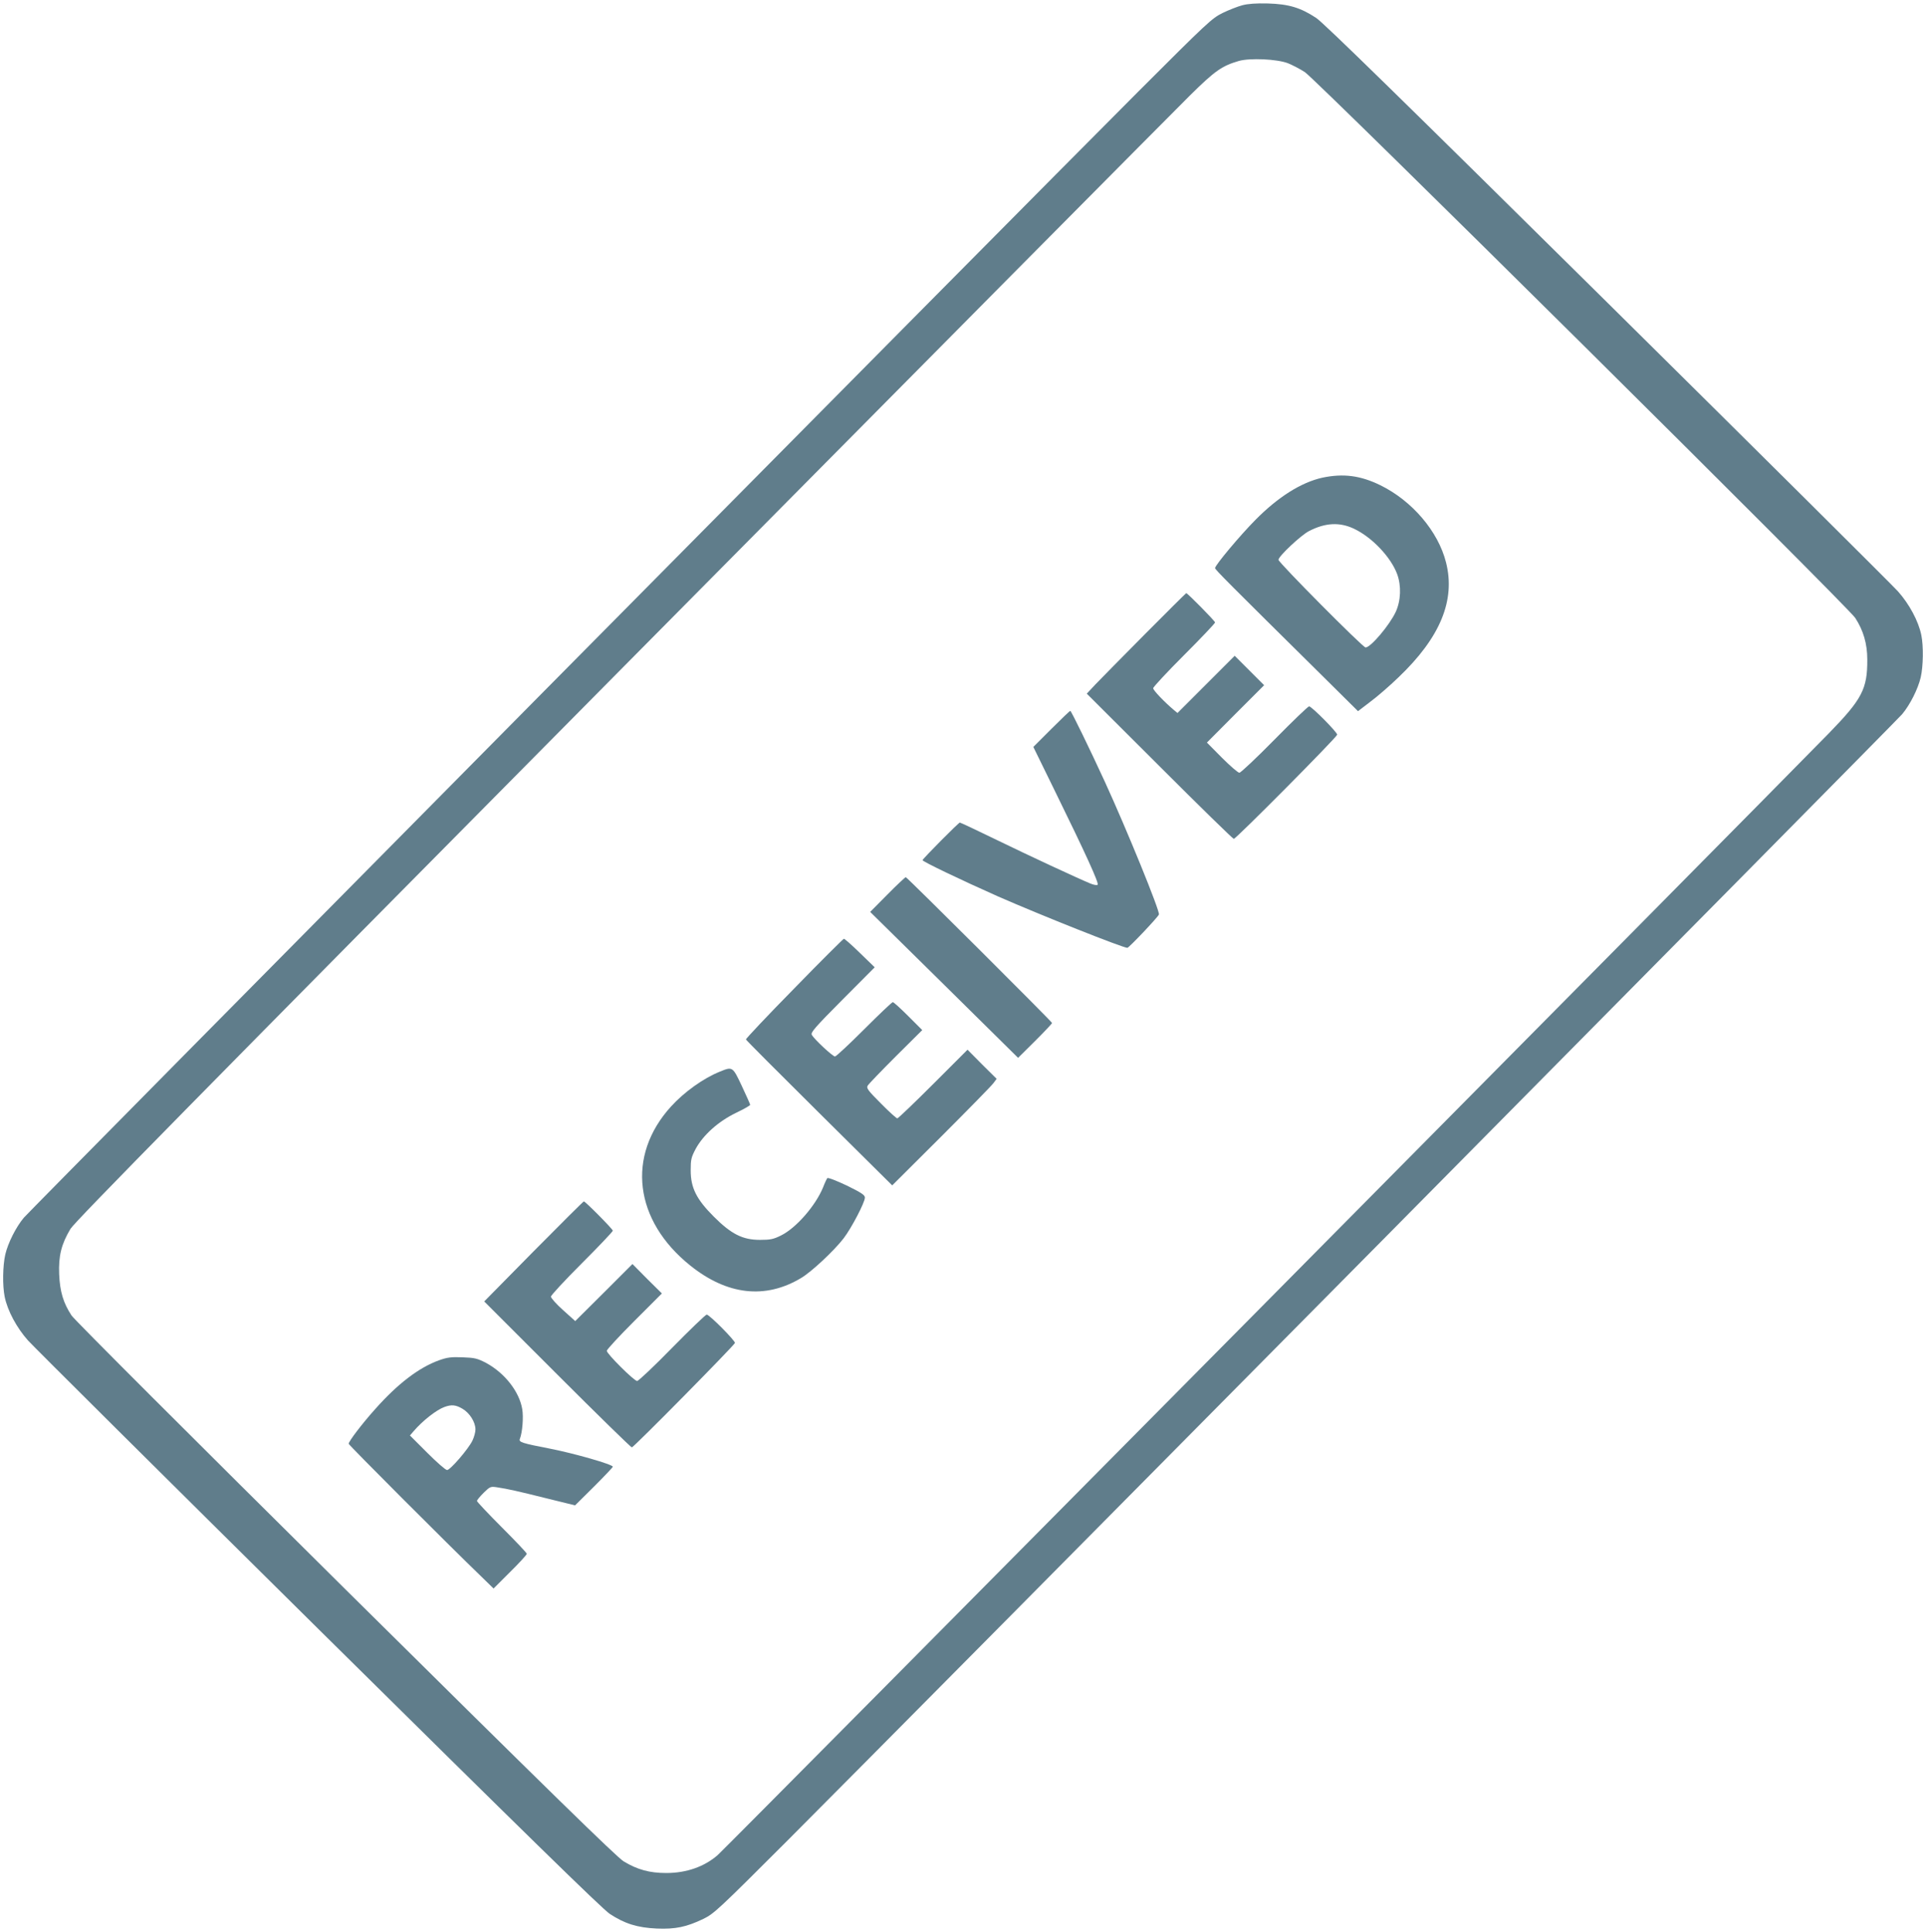
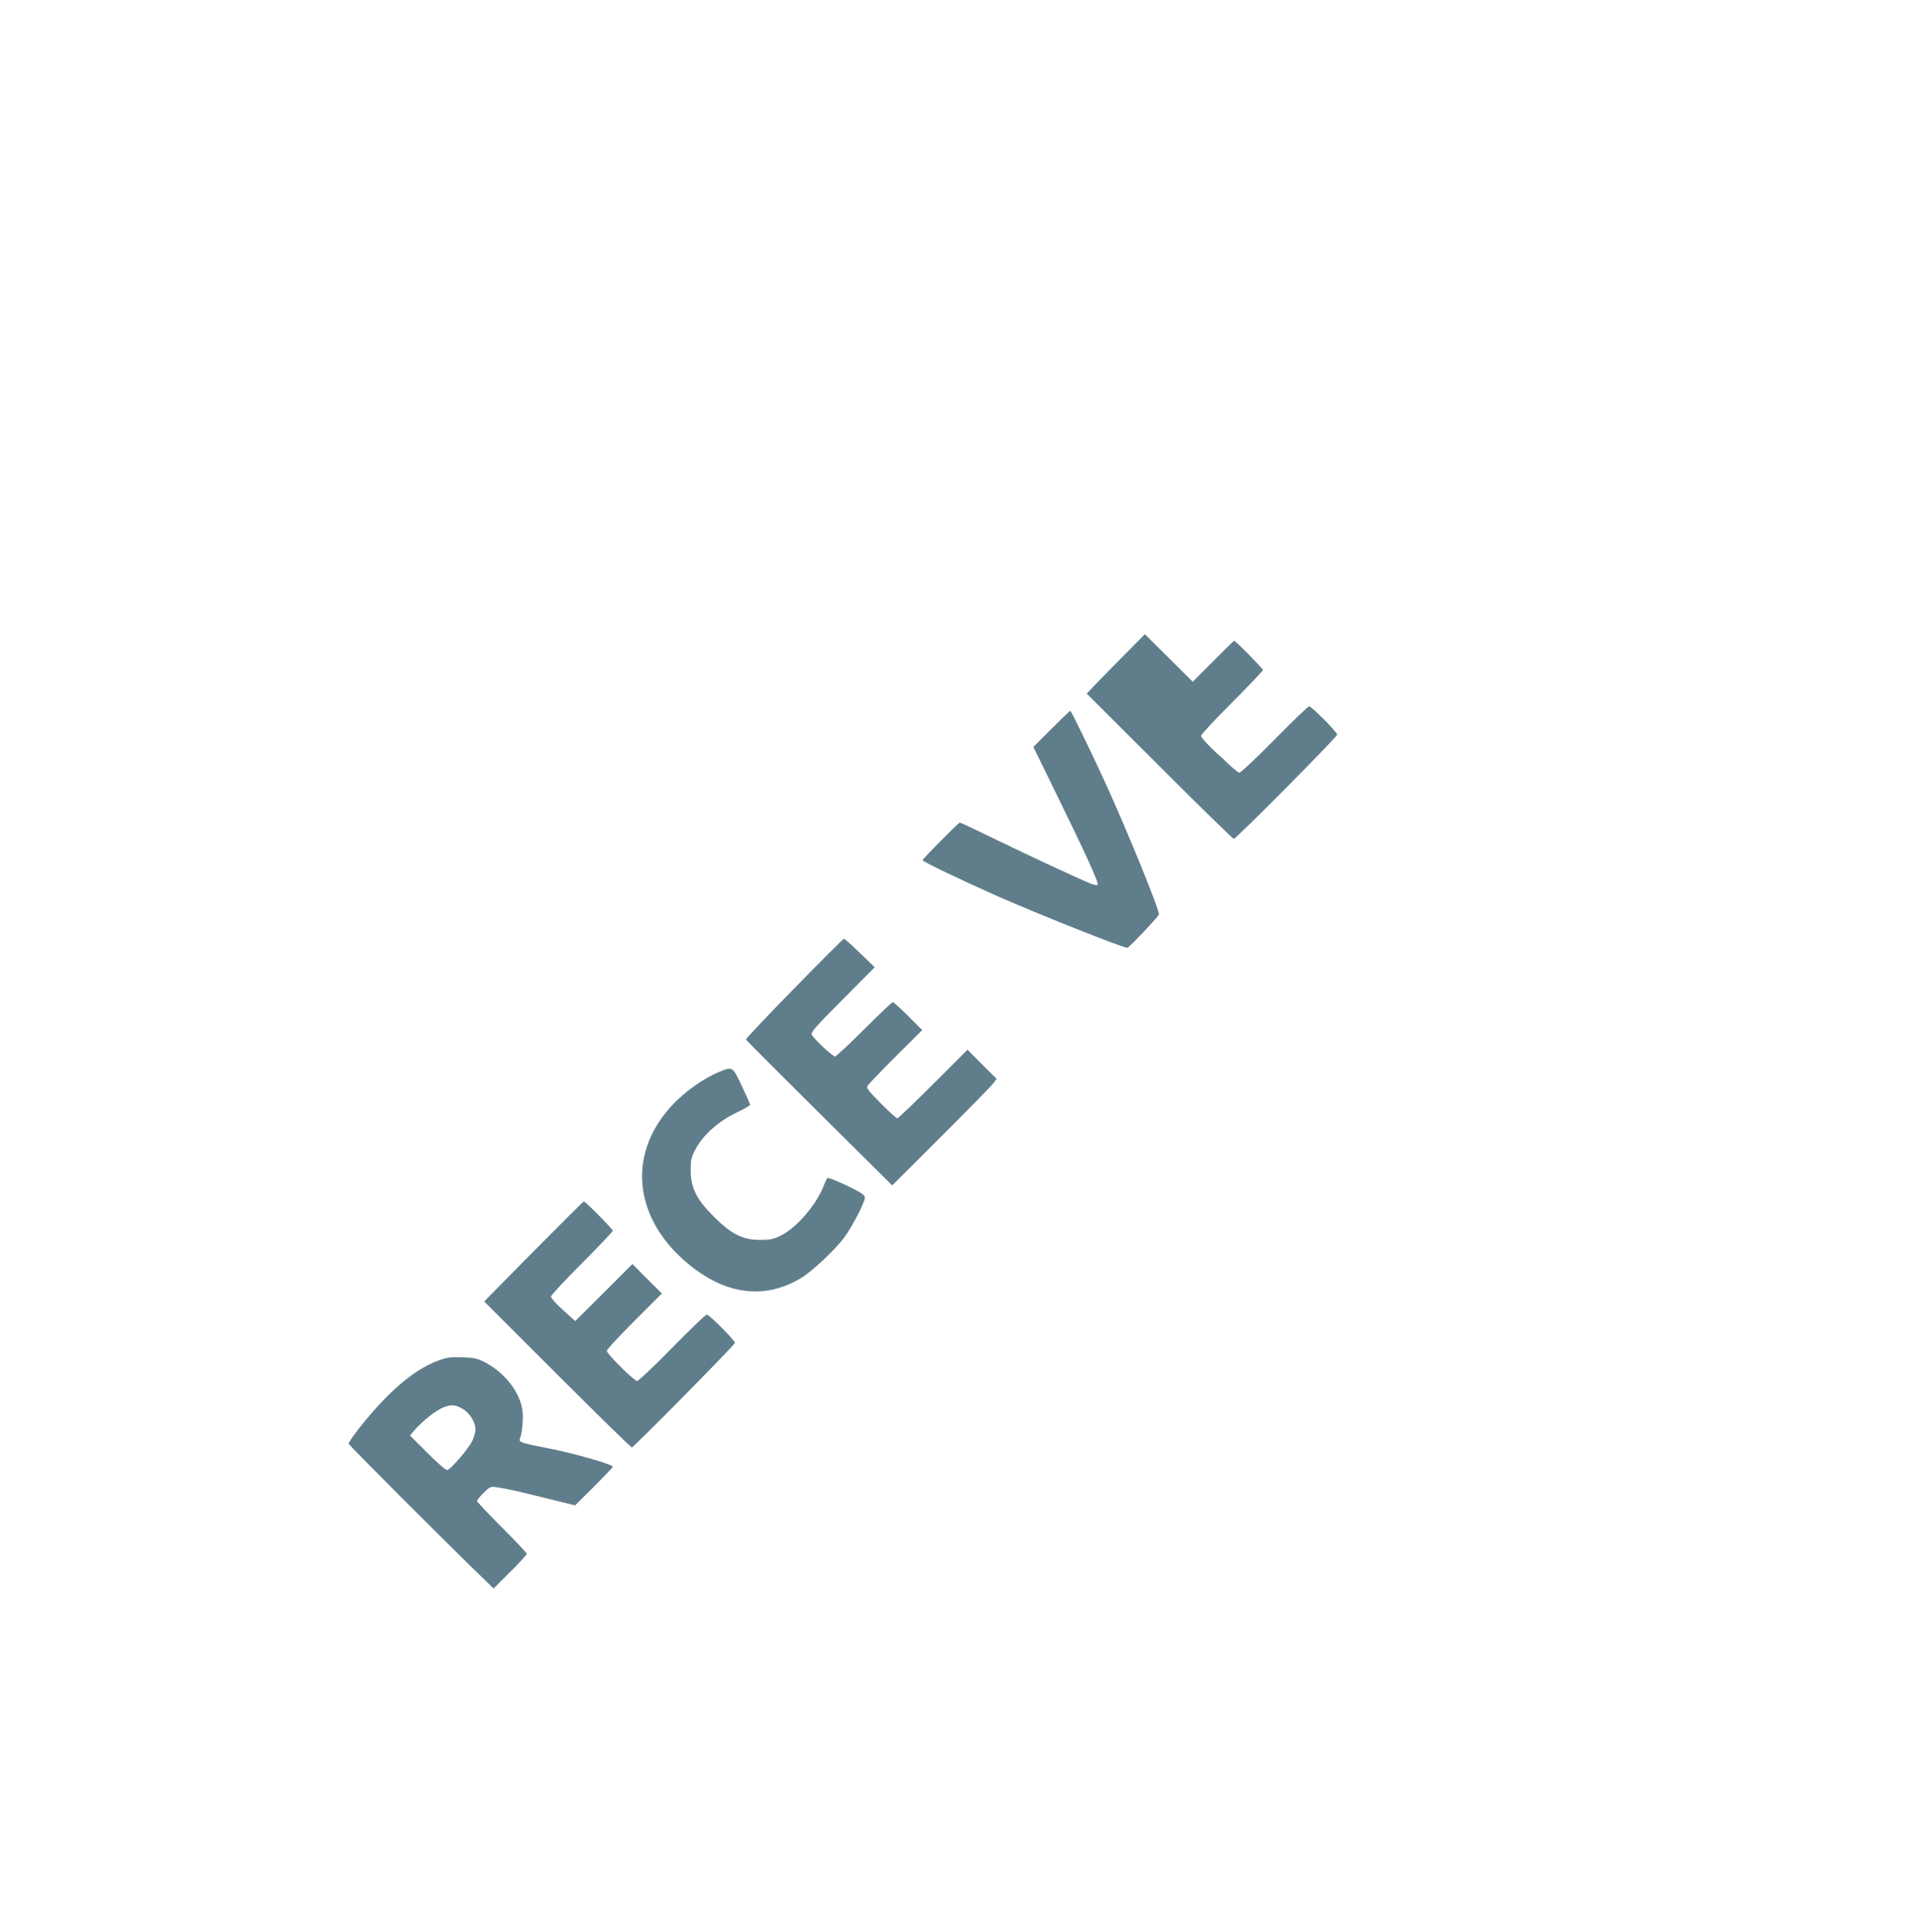
<svg xmlns="http://www.w3.org/2000/svg" version="1.0" width="1276pt" height="1280pt" viewBox="0 0 1276 1280" preserveAspectRatio="xMidYMid meet">
  <g transform="translate(0,1280) scale(0.1,-0.1)" fill="#607d8b" stroke="none">
-     <path d="M8230 12765 c-30 -8 -89 -31 -130 -51 -71 -35 -98 -60 -561 -523 -801 -802 -7338 -7408 -7381 -7459 -52 -62 -105 -167 -123 -244 -17 -75 -19 -206 -4 -280 19 -93 80 -206 155 -290 38 -42 905 -904 1927 -1915 1352 -1337 1877 -1851 1927 -1884 99 -65 182 -91 311 -97 124 -5 196 10 309 64 71 35 98 60 561 523 801 802 7338 7408 7381 7459 52 62 105 167 123 244 17 75 19 206 4 280 -19 93 -80 206 -155 290 -38 42 -905 904 -1927 1915 -1352 1337 -1877 1851 -1927 1884 -103 68 -181 92 -320 96 -80 2 -132 -2 -170 -12z m303 -384 c31 -13 82 -39 112 -59 83 -56 3599 -3542 3646 -3616 54 -83 80 -171 80 -276 1 -195 -34 -262 -256 -490 -424 -435 -7306 -7384 -7360 -7431 -88 -77 -207 -119 -341 -119 -110 0 -191 22 -282 77 -47 29 -489 461 -1842 1801 -1014 1005 -1796 1786 -1816 1816 -54 82 -77 157 -82 273 -5 122 15 201 75 301 29 48 860 893 3645 3705 1983 2003 3680 3714 3770 3803 168 166 213 197 325 230 74 21 253 13 326 -15z" />
-     <path d="M8761 9635 c-140 -31 -293 -127 -444 -280 -102 -103 -267 -300 -267 -319 0 -10 87 -97 721 -724 l226 -224 81 62 c45 33 129 106 187 162 277 264 379 511 315 762 -52 206 -225 408 -435 511 -133 65 -246 79 -384 50z m211 -339 c119 -57 242 -187 284 -299 29 -78 25 -177 -9 -251 -41 -88 -166 -236 -200 -236 -18 0 -577 563 -577 581 0 23 149 163 202 190 108 56 204 61 300 15z" />
-     <path d="M7585 8598 c-149 -150 -296 -300 -328 -333 l-57 -61 480 -479 c264 -264 486 -481 494 -483 12 -3 676 666 685 690 4 13 -169 188 -186 188 -7 0 -110 -99 -229 -220 -119 -121 -224 -220 -233 -220 -9 0 -61 45 -116 100 l-99 100 189 190 190 190 -98 98 -97 97 -190 -190 -189 -189 -23 19 c-63 53 -138 131 -138 145 0 8 92 107 205 220 113 113 205 210 205 216 0 9 -182 194 -191 194 -2 0 -126 -123 -274 -272z" />
+     <path d="M7585 8598 c-149 -150 -296 -300 -328 -333 l-57 -61 480 -479 c264 -264 486 -481 494 -483 12 -3 676 666 685 690 4 13 -169 188 -186 188 -7 0 -110 -99 -229 -220 -119 -121 -224 -220 -233 -220 -9 0 -61 45 -116 100 c-63 53 -138 131 -138 145 0 8 92 107 205 220 113 113 205 210 205 216 0 9 -182 194 -191 194 -2 0 -126 -123 -274 -272z" />
    <path d="M6965 7970 l-119 -119 141 -288 c206 -420 295 -615 285 -625 -5 -5 -26 -1 -48 8 -87 36 -403 183 -623 290 -129 63 -238 114 -242 114 -8 0 -242 -236 -247 -249 -3 -8 256 -132 499 -240 285 -125 828 -341 858 -341 10 0 204 204 209 221 8 21 -214 565 -358 879 -102 222 -223 470 -229 470 -4 0 -60 -54 -126 -120z" />
-     <path d="M5880 6874 l-115 -116 490 -483 490 -484 113 112 c61 61 112 115 112 119 0 8 -956 961 -969 966 -3 1 -58 -50 -121 -114z" />
    <path d="M5261 6250 c-178 -181 -321 -333 -319 -337 1 -5 220 -224 486 -488 l483 -479 325 324 c179 179 335 338 346 354 l21 28 -97 96 -96 97 -228 -228 c-125 -125 -232 -227 -237 -227 -6 0 -55 44 -109 99 -84 84 -97 101 -88 117 6 11 90 98 186 194 l176 175 -92 92 c-51 51 -97 93 -103 93 -6 0 -91 -81 -190 -180 -99 -99 -186 -180 -193 -180 -15 0 -139 115 -154 144 -8 15 21 49 204 233 l213 214 -98 95 c-53 52 -101 94 -106 94 -4 0 -153 -148 -330 -330z" />
    <path d="M4770 5700 c-110 -44 -237 -135 -325 -232 -296 -326 -244 -755 128 -1053 244 -196 497 -225 734 -83 68 40 218 180 282 263 52 68 141 238 141 270 0 17 -22 32 -120 80 -70 33 -124 54 -129 49 -4 -5 -17 -32 -28 -61 -50 -122 -179 -270 -279 -319 -50 -25 -71 -29 -139 -29 -115 0 -190 38 -306 154 -115 115 -153 191 -153 306 0 72 3 86 33 143 50 92 149 181 266 238 52 25 95 49 95 54 0 4 -25 60 -55 124 -61 130 -62 130 -145 96z" />
    <path d="M3535 4509 l-327 -332 483 -483 c266 -266 489 -484 495 -484 12 0 676 673 683 692 4 13 -169 188 -187 188 -7 0 -110 -99 -229 -220 -118 -121 -223 -220 -232 -220 -20 0 -201 180 -201 200 0 8 82 97 182 197 l183 183 -98 97 -97 98 -189 -189 -190 -189 -80 72 c-45 40 -81 81 -81 90 0 9 92 108 205 221 113 113 205 210 205 216 0 10 -182 194 -192 194 -3 0 -153 -149 -333 -331z" />
    <path d="M2908 3787 c-134 -49 -273 -155 -423 -324 -87 -97 -175 -213 -175 -229 0 -8 659 -668 878 -879 l82 -80 110 110 c61 60 110 114 110 120 0 6 -74 84 -165 175 -91 91 -165 170 -165 175 0 6 20 30 44 54 42 41 46 43 87 37 73 -11 136 -25 332 -74 l187 -46 125 124 c69 69 125 128 125 132 0 15 -255 88 -413 119 -191 37 -211 44 -203 65 17 43 25 144 16 197 -19 116 -116 240 -240 307 -58 30 -75 34 -155 37 -75 3 -101 0 -157 -20z m156 -321 c48 -28 86 -89 86 -137 0 -18 -9 -51 -20 -74 -27 -56 -147 -195 -168 -195 -10 0 -69 52 -132 115 l-114 114 24 28 c60 70 152 142 205 161 47 17 75 14 119 -12z" />
  </g>
</svg>